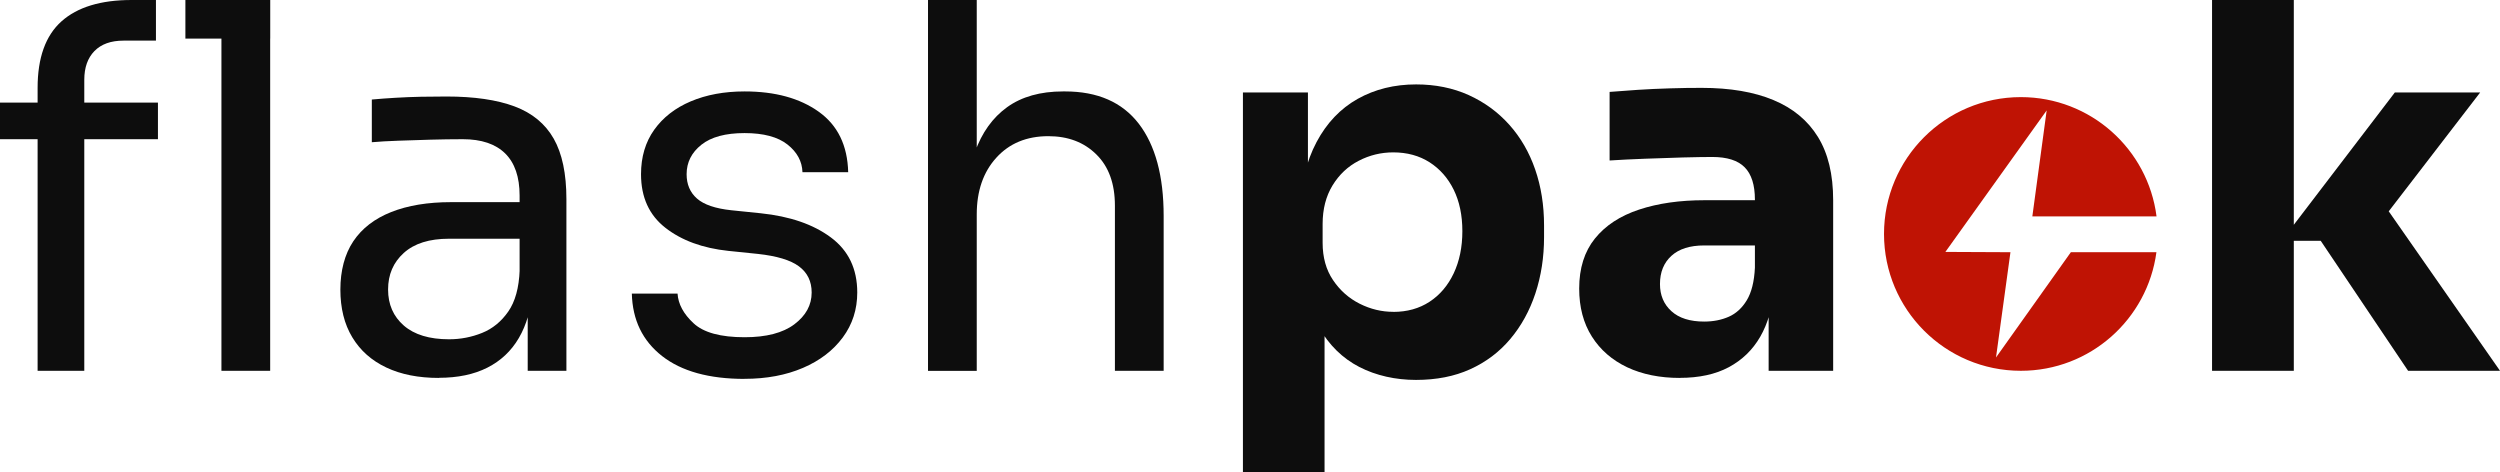
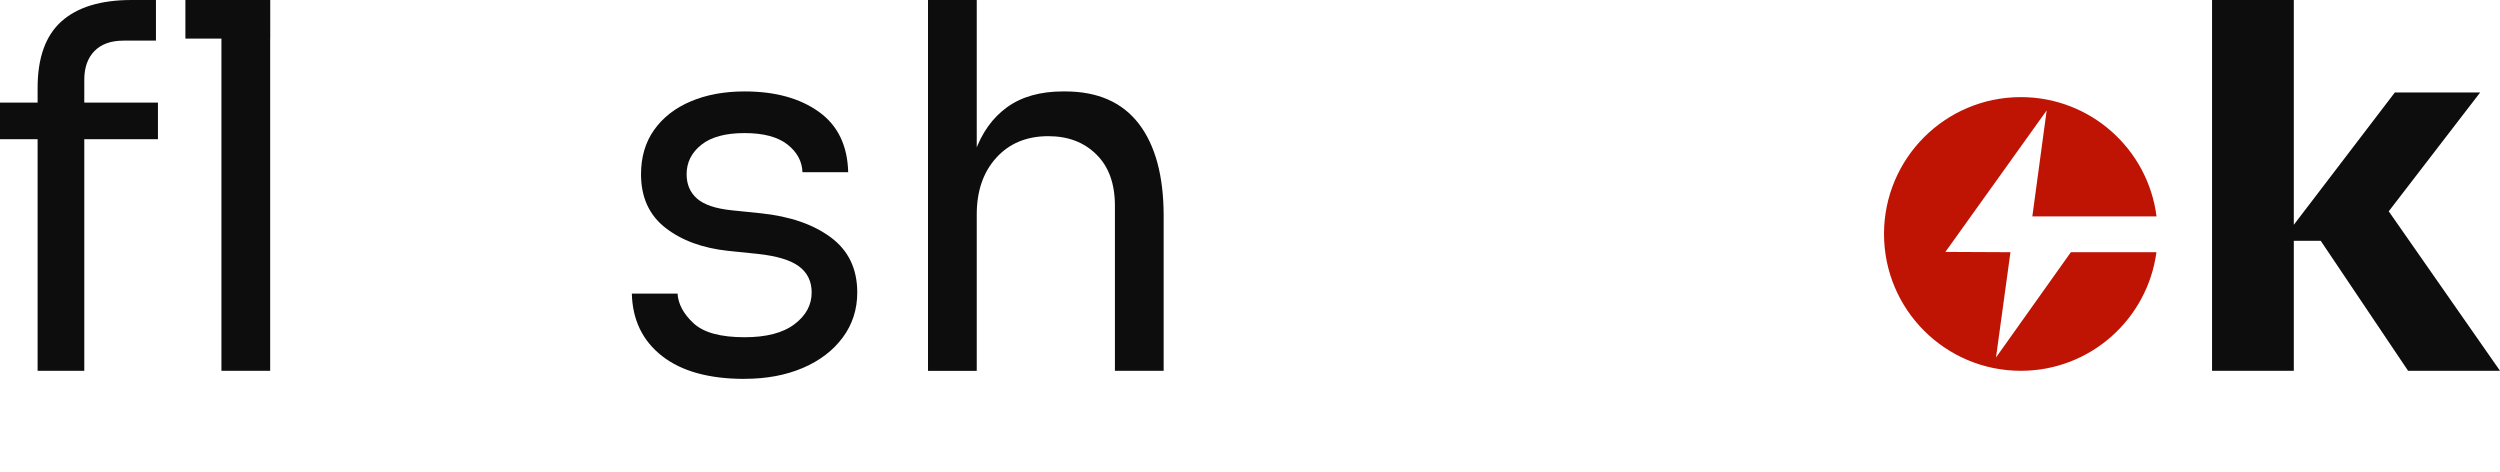
<svg xmlns="http://www.w3.org/2000/svg" id="Layer_2" data-name="Layer 2" viewBox="0 0 413.44 78.12">
  <defs>
    <style>      .cls-1 {        fill: #0d0d0d;      }      .cls-2 {        fill: #bf1304;      }    </style>
  </defs>
  <g id="Layer_6" data-name="Layer 6">
    <g>
      <g>
        <path class="cls-1" d="M0,23.02v-6.05h26.12v6.05H0ZM6.22,61.32V14.53c0-4.98,1.32-8.65,3.95-11,2.63-2.35,6.5-3.53,11.59-3.53h4.03v6.72h-5.38c-2.07,0-3.67.58-4.79,1.72-1.12,1.15-1.68,2.73-1.68,4.75v48.13h-7.73ZM30.66,6.38V0h14.03v6.38h-14.03ZM36.62,61.32V0h8.06v61.32h-8.06Z" />
-         <path class="cls-1" d="M72.58,62.5c-3.36,0-6.26-.57-8.69-1.72-2.44-1.15-4.31-2.81-5.63-5-1.32-2.18-1.97-4.82-1.97-7.9s.71-5.85,2.14-7.98c1.43-2.13,3.51-3.74,6.26-4.83,2.74-1.09,6.05-1.64,9.91-1.64h12.18v6.05h-12.52c-3.25,0-5.74.78-7.48,2.35-1.74,1.57-2.6,3.58-2.6,6.05s.87,4.45,2.6,5.96c1.74,1.51,4.23,2.27,7.48,2.27,1.9,0,3.72-.35,5.46-1.05,1.74-.7,3.18-1.88,4.33-3.53,1.15-1.65,1.78-3.93,1.89-6.85l2.18,3.19c-.28,3.19-1.05,5.87-2.31,8.02-1.26,2.16-3,3.79-5.21,4.91-2.21,1.12-4.89,1.68-8.02,1.68ZM87.27,61.32v-13.44h-1.34v-15.54c0-3.08-.8-5.4-2.39-6.97-1.6-1.57-3.94-2.35-7.01-2.35-1.74,0-3.53.03-5.38.08-1.85.06-3.61.11-5.29.17-1.68.06-3.14.14-4.37.25v-7.06c1.23-.11,2.53-.21,3.91-.29,1.37-.08,2.79-.14,4.24-.17,1.46-.03,2.86-.04,4.2-.04,4.59,0,8.34.55,11.26,1.64,2.91,1.09,5.07,2.87,6.47,5.33,1.4,2.46,2.1,5.8,2.1,10v28.39h-6.38Z" />
        <path class="cls-1" d="M123.14,62.66c-5.88,0-10.43-1.26-13.65-3.78-3.22-2.52-4.89-5.96-5-10.33h7.56c.11,1.74.99,3.37,2.65,4.91,1.65,1.54,4.47,2.31,8.44,2.31,3.58,0,6.33-.71,8.23-2.14,1.9-1.43,2.86-3.18,2.86-5.25,0-1.85-.7-3.29-2.1-4.33-1.4-1.04-3.67-1.72-6.8-2.06l-4.87-.5c-4.26-.45-7.73-1.72-10.42-3.82s-4.03-5.05-4.03-8.86c0-2.86.73-5.31,2.18-7.35,1.46-2.04,3.47-3.61,6.05-4.7,2.58-1.09,5.54-1.64,8.9-1.64,5.04,0,9.13,1.12,12.26,3.36,3.14,2.24,4.76,5.57,4.87,10h-7.56c-.06-1.79-.88-3.32-2.48-4.58-1.6-1.26-3.96-1.89-7.1-1.89s-5.52.64-7.14,1.93c-1.62,1.29-2.44,2.91-2.44,4.87,0,1.68.57,3.02,1.72,4.03,1.15,1.01,3.04,1.65,5.67,1.93l4.87.5c4.82.5,8.68,1.83,11.59,3.99,2.91,2.16,4.37,5.19,4.37,9.11,0,2.8-.8,5.28-2.39,7.43-1.6,2.16-3.79,3.84-6.59,5.04-2.8,1.2-6.02,1.81-9.66,1.81Z" />
-         <path class="cls-1" d="M153.47,61.32V0h8.06v36.62h-2.02c0-4.42.57-8.25,1.72-11.47,1.15-3.22,2.93-5.7,5.33-7.43,2.41-1.73,5.49-2.6,9.24-2.6h.34c5.38,0,9.44,1.78,12.18,5.33,2.74,3.56,4.12,8.64,4.12,15.25v25.62h-8.06v-27.3c0-3.64-1.02-6.47-3.07-8.48-2.04-2.02-4.69-3.02-7.94-3.02-3.58,0-6.46,1.19-8.61,3.57-2.16,2.38-3.23,5.5-3.23,9.37v25.87h-8.06Z" />
-         <path class="cls-1" d="M205.55,78.12V15.29h10.75v19.91l-1.43-.08c.22-4.59,1.18-8.47,2.86-11.63,1.68-3.16,3.95-5.54,6.8-7.14,2.86-1.6,6.08-2.39,9.66-2.39,3.19,0,6.09.59,8.69,1.76,2.6,1.18,4.84,2.81,6.72,4.91,1.88,2.1,3.3,4.56,4.28,7.39.98,2.83,1.47,5.92,1.47,9.28v1.93c0,3.3-.48,6.4-1.43,9.28-.95,2.88-2.34,5.4-4.16,7.56-1.82,2.16-4.03,3.82-6.64,5-2.6,1.18-5.59,1.76-8.95,1.76s-6.59-.71-9.37-2.14c-2.77-1.43-5-3.61-6.68-6.55s-2.6-6.68-2.77-11.21l3.7,5.04v30.16h-13.52ZM230.41,51.58c2.3,0,4.3-.56,6.01-1.68,1.71-1.12,3.04-2.69,3.99-4.7.95-2.02,1.43-4.34,1.43-6.97s-.48-4.91-1.43-6.85c-.95-1.93-2.28-3.44-3.99-4.54-1.71-1.09-3.71-1.64-6.01-1.64-2.02,0-3.92.46-5.71,1.39-1.79.92-3.23,2.28-4.33,4.07-1.09,1.79-1.64,3.92-1.64,6.38v3.11c0,2.41.57,4.47,1.72,6.17,1.15,1.71,2.62,3.01,4.41,3.91,1.79.9,3.64,1.34,5.54,1.34Z" />
-         <path class="cls-1" d="M277.79,62.5c-3.3,0-6.2-.59-8.69-1.76-2.49-1.18-4.44-2.87-5.84-5.08-1.4-2.21-2.1-4.86-2.1-7.94,0-3.36.87-6.12,2.6-8.27,1.74-2.16,4.17-3.75,7.31-4.79,3.14-1.04,6.75-1.55,10.84-1.55h9.83v7.48h-9.91c-2.35,0-4.16.57-5.42,1.72-1.26,1.15-1.89,2.7-1.89,4.66,0,1.85.63,3.35,1.89,4.49,1.26,1.15,3.07,1.72,5.42,1.72,1.51,0,2.87-.27,4.07-.8,1.2-.53,2.2-1.44,2.98-2.73.78-1.29,1.23-3.08,1.34-5.38l3.19,3.36c-.28,3.19-1.05,5.88-2.31,8.06-1.26,2.18-3,3.86-5.21,5.04-2.21,1.18-4.91,1.76-8.11,1.76ZM292.49,61.32v-13.61h-2.27v-14.7c0-2.41-.56-4.19-1.68-5.33-1.12-1.15-2.91-1.72-5.38-1.72-1.23,0-2.86.03-4.87.08-2.02.06-4.1.13-6.26.21-2.16.08-4.1.18-5.84.29v-11.34c1.34-.11,2.88-.22,4.62-.34,1.73-.11,3.53-.2,5.38-.25,1.85-.06,3.58-.08,5.21-.08,4.7,0,8.67.67,11.89,2.02,3.22,1.34,5.67,3.37,7.35,6.09,1.68,2.72,2.52,6.2,2.52,10.46v28.22h-10.67Z" />
+         <path class="cls-1" d="M153.47,61.32V0h8.06v36.62h-2.02c0-4.42.57-8.25,1.72-11.47,1.15-3.22,2.93-5.7,5.33-7.43,2.41-1.73,5.49-2.6,9.24-2.6h.34c5.38,0,9.44,1.78,12.18,5.33,2.74,3.56,4.12,8.64,4.12,15.25v25.62h-8.06v-27.3c0-3.64-1.02-6.47-3.07-8.48-2.04-2.02-4.69-3.02-7.94-3.02-3.58,0-6.46,1.19-8.61,3.57-2.16,2.38-3.23,5.5-3.23,9.37v25.87h-8.06" />
        <path class="cls-1" d="M365.82,61.32V0h13.52v61.32h-13.52ZM398.24,61.32l-14.45-21.5h-6.47l18.73-24.53h14.11l-17.64,22.93.17-6.64,20.75,29.74h-15.2Z" />
      </g>
      <path class="cls-2" d="M342.47,41.71l-12.38,17.41,2.39-17.41-10.76-.05,16.75-23.4-2.37,17.53h20.54c-1.42-11.13-10.92-19.73-22.44-19.73-12.5,0-22.63,10.13-22.63,22.63s10.13,22.63,22.63,22.63c11.47,0,20.94-8.54,22.42-19.61h-14.15,0Z" />
    </g>
  </g>
</svg>